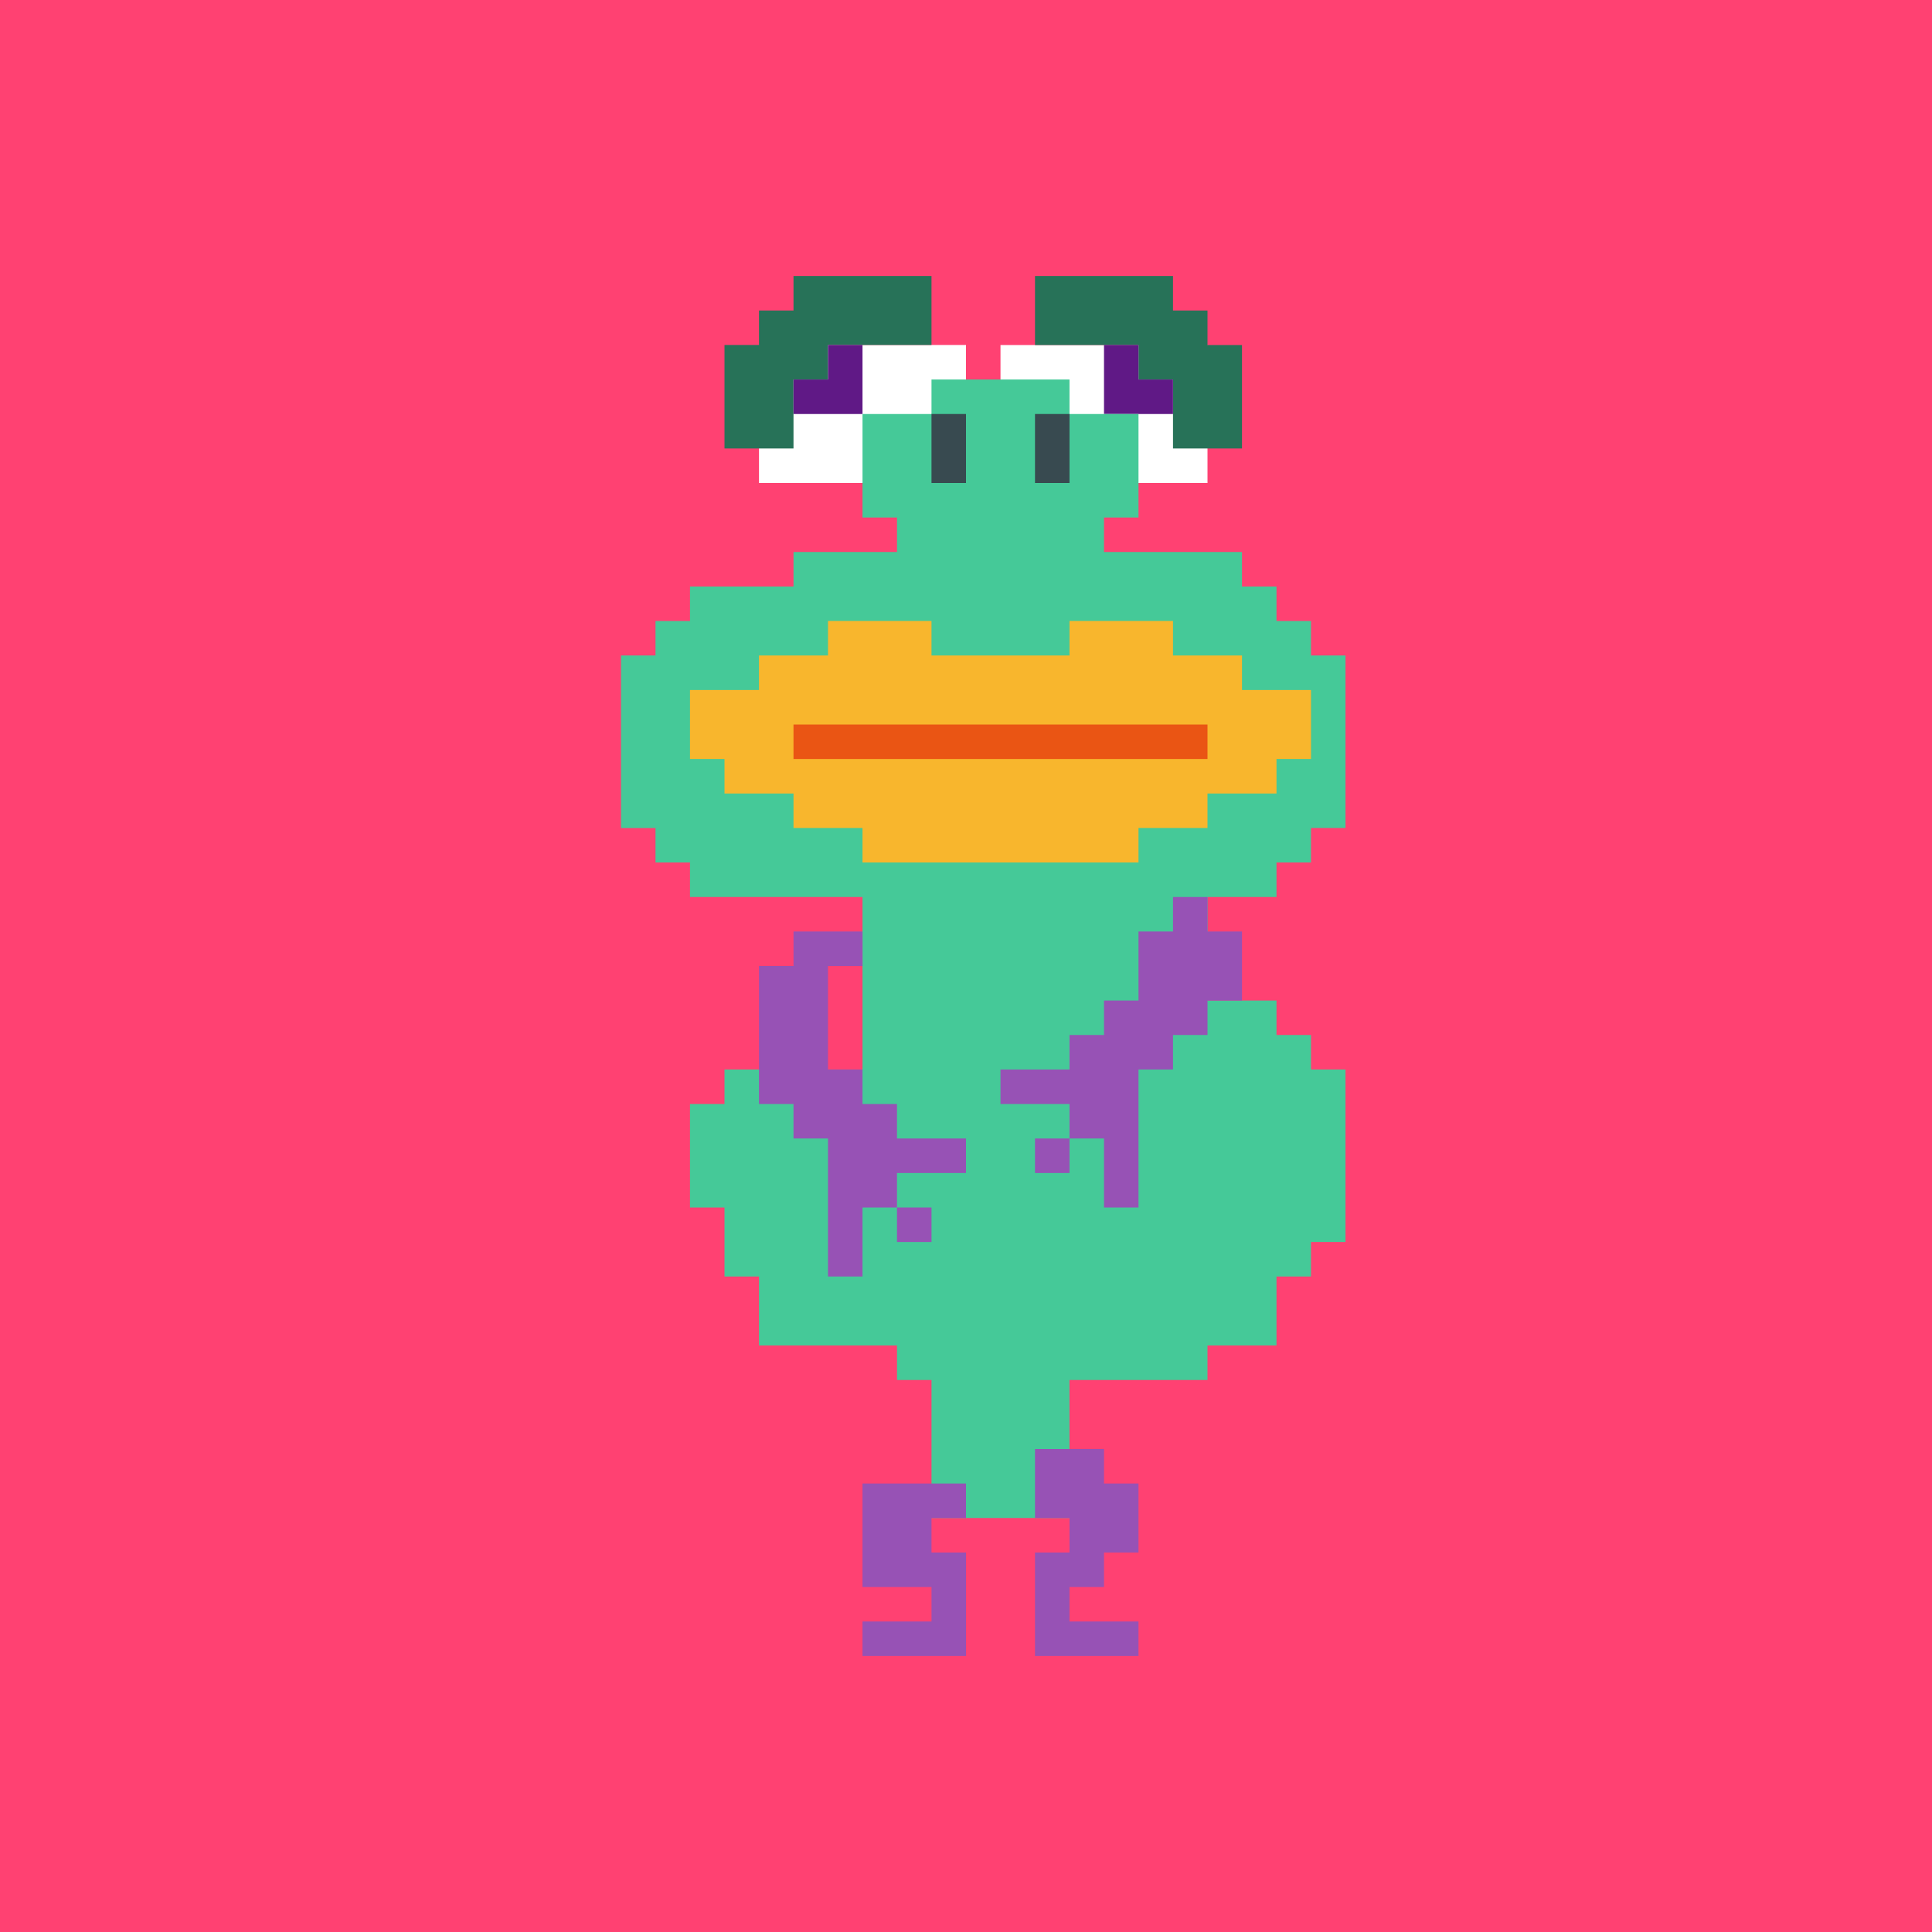
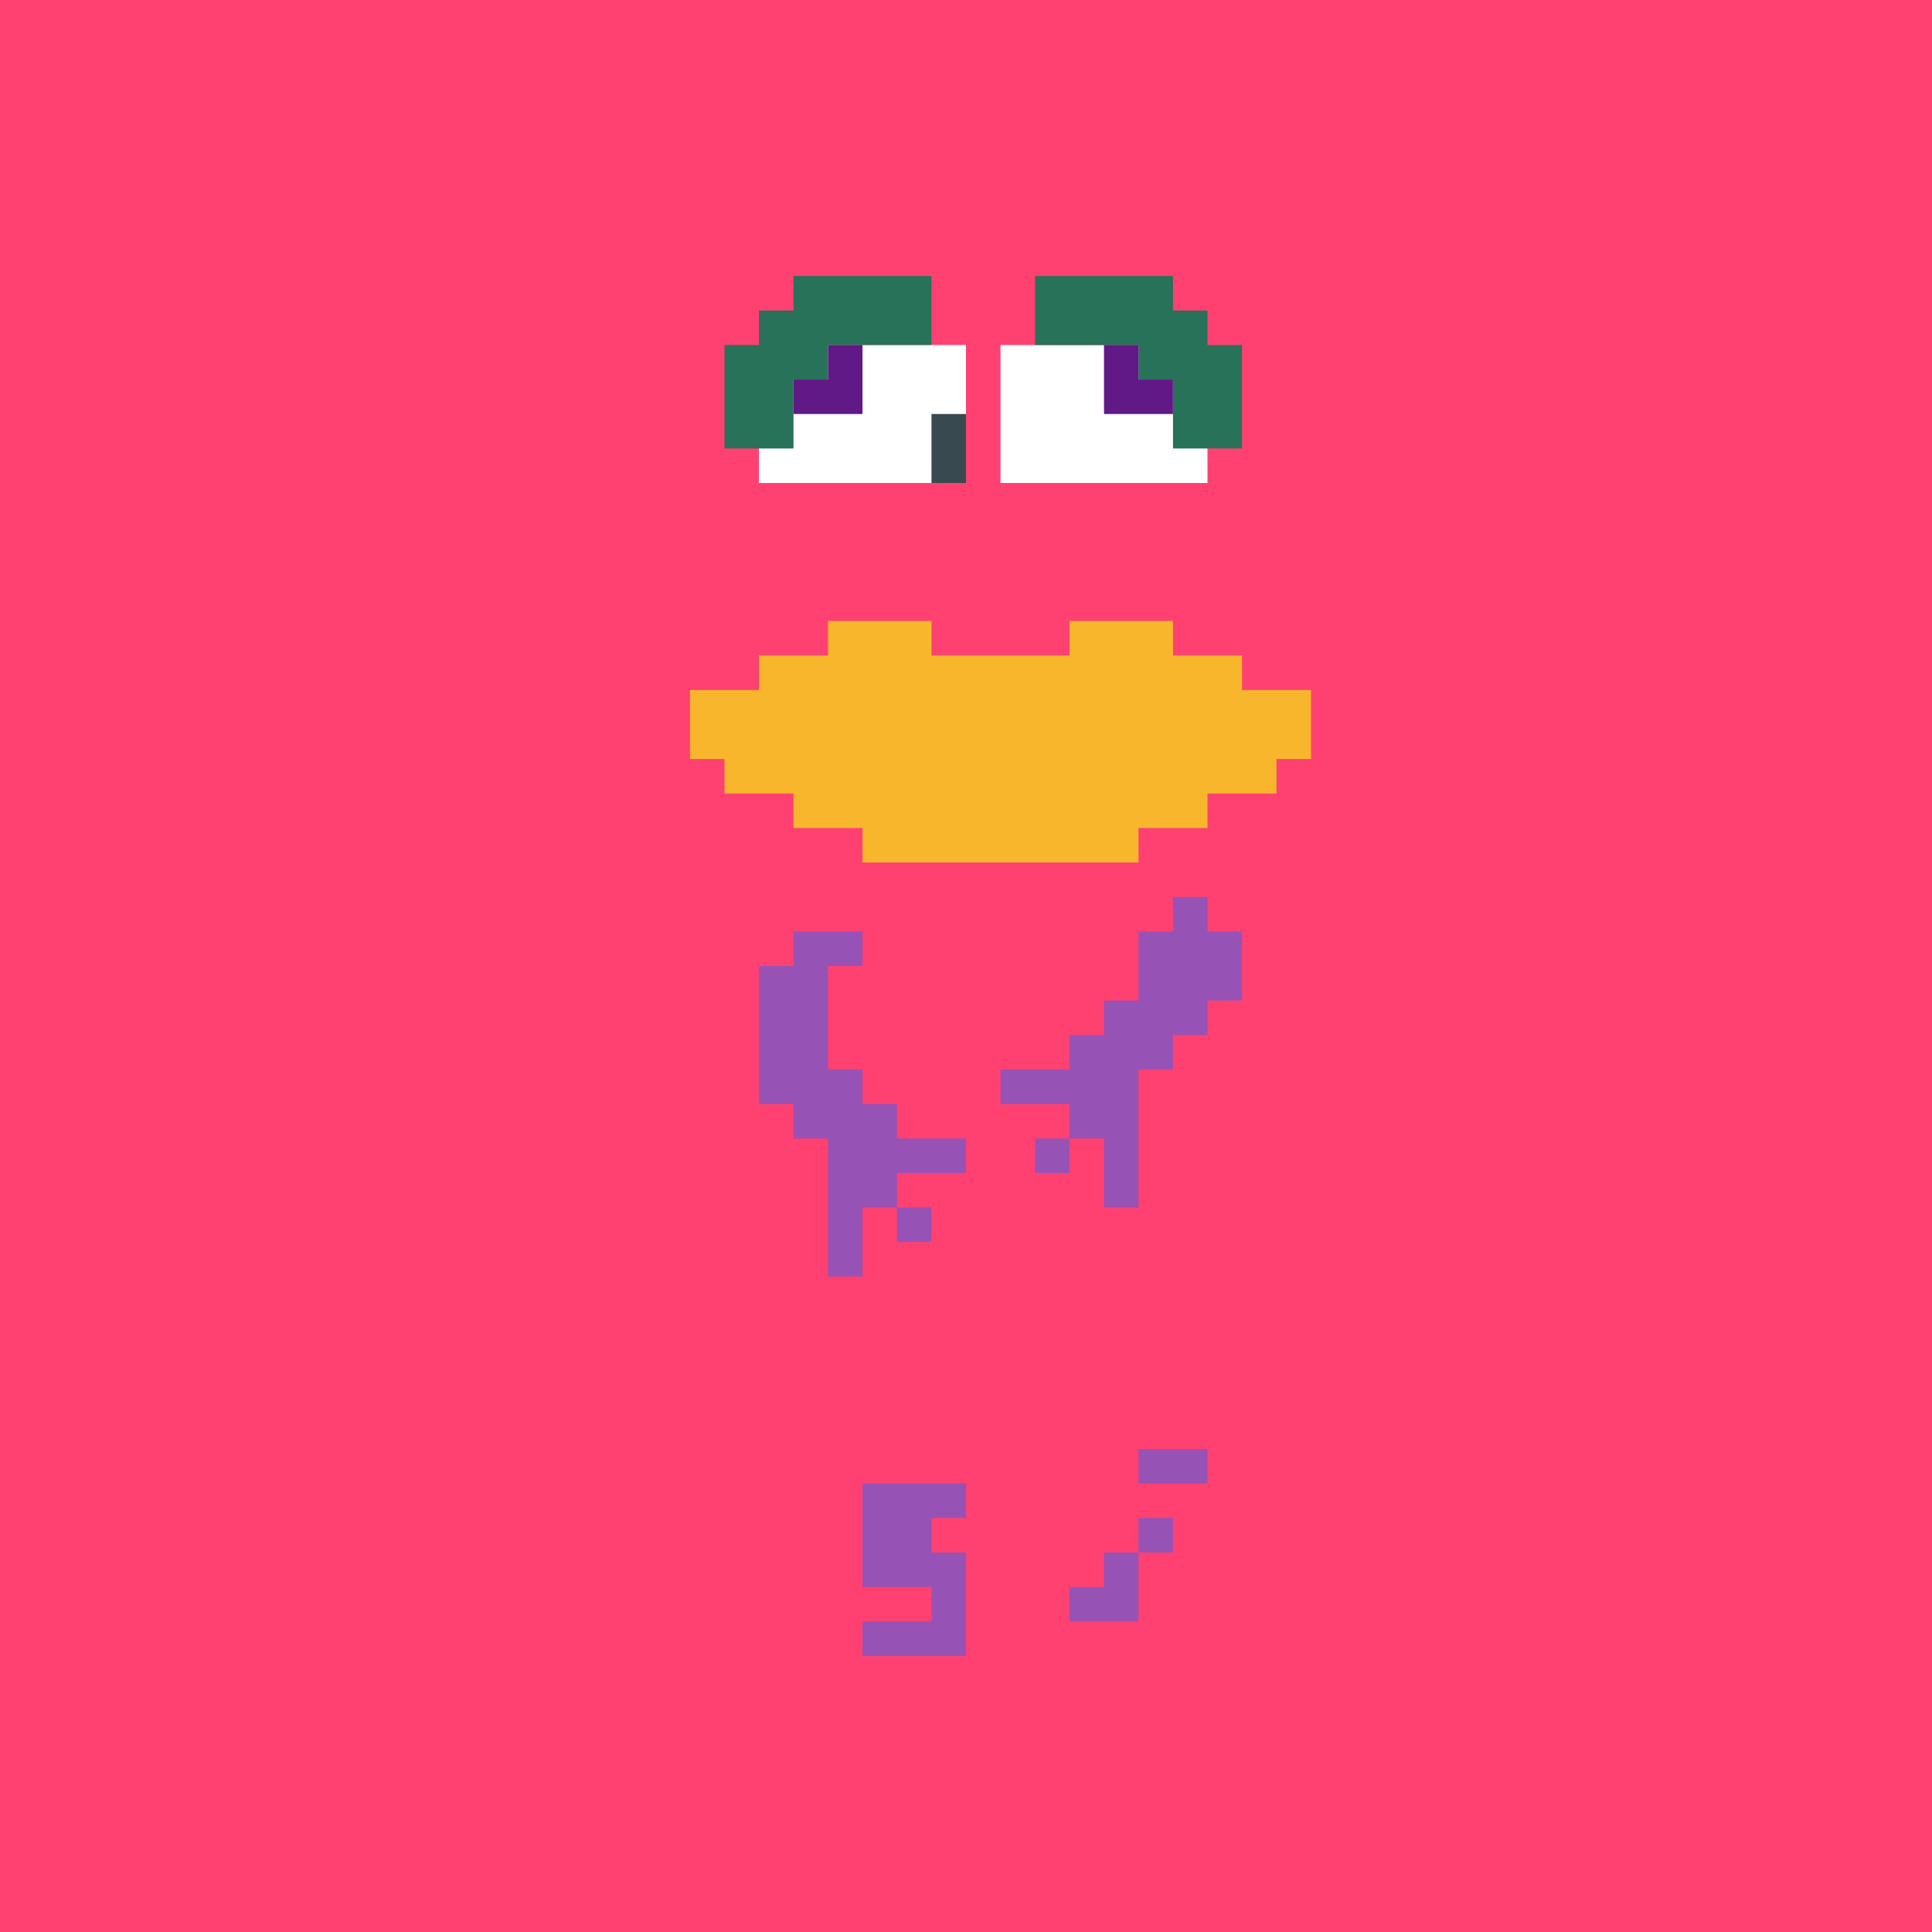
<svg xmlns="http://www.w3.org/2000/svg" viewBox="0 0 56 56">
  <defs>
    <style>.cls-1{fill:#f8b62d;}.cls-2{fill:#ea5514;}.cls-3{fill:#fff;}.cls-4{fill:#ff4172;}.cls-5{fill:#9752b5;}.cls-6{fill:#45c998;}.cls-7{fill:#277258;}.cls-8{fill:#384a50;}.cls-9{fill:#601986;}</style>
  </defs>
  <g id="_レイヤー_5">
    <rect class="cls-4" width="56" height="56" />
  </g>
  <g id="_レイヤー_7">
    <path class="cls-3" d="m28,10c0,.5,0,4,0,4h-6v-4h6Z" />
    <path class="cls-3" d="m35,10c0,.5,0,3,0,3v1h-6v-4h6Z" />
    <path class="cls-7" d="m34,8v1s1,0,1,0v1s1,0,1,0v3h-2v-2s-1,0-1,0v-1h-3v-2h4Z" />
    <path class="cls-7" d="m22,10v-1h1s0-1,0-1h4v2h-3s0,1,0,1h-1v2h-2v-3h1Z" />
    <path class="cls-9" d="m33,11h1v1h-2v-2h1v1Z" />
    <path class="cls-9" d="m24,11v-1h1v2h-2v-1h1Z" />
-     <path class="cls-6" d="m19,19v-1h1s0-1,0-1h3s0-1,0-1h3s0-1,0-1h-1v-3h2s0-1,0-1h4v1s2,0,2,0v3h-1s0,1,0,1h4v1h1v1s1,0,1,0v1s1,0,1,0v5h-1s0,1,0,1h-1s0,1,0,1h-2s0,3,0,3h2v1s1,0,1,0v1s1,0,1,0v5h-1s0,1,0,1h-1s0,2,0,2h-2s0,1,0,1h-4s0,4,0,4h-4v-4s-1,0-1,0v-1h-4v-2s-1,0-1,0v-2s-1,0-1,0v-3h1s0-1,0-1h4v-5h-5v-1s-1,0-1,0v-1s-1,0-1,0v-5h1Z" />
    <path class="cls-1" d="m20,20v2s1,0,1,0v1h2v1h2v1c2.63,0,5.37,0,8,0v-1h2s0-1,0-1h2s0-1,0-1h1v-2h-2v-1h-2v-1h-3s0,1,0,1h-4v-1h-3s0,1,0,1h-2s0,1,0,1h-1s-1,0-1,0Z" />
-     <path class="cls-2" d="m35,21v1c-.5,0-11.5,0-12,0v-1h12Z" />
-     <path class="cls-5" d="m32,43h1v2h-1s0,1,0,1h-1s0,1,0,1h2v1h-3v-3h1s0-1,0-1h-1v-2h2v1Z" />
+     <path class="cls-5" d="m32,43h1v2h-1s0,1,0,1h-1s0,1,0,1h2v1v-3h1s0-1,0-1h-1v-2h2v1Z" />
    <rect class="cls-5" x="30" y="33" width="1" height="1" />
    <path class="cls-5" d="m28,43v1h-1s0,1,0,1h1v3h-3v-1h2s0-1,0-1h-2v-3h3Z" />
    <path class="cls-5" d="m31,31v-1h1s0-1,0-1h1v-2h1s0-1,0-1h1v1s1,0,1,0v2h-1v1h-1s0,1,0,1h-1v4h-1v-2s-1,0-1,0v-1h-2v-1h2Z" />
    <path class="cls-5" d="m23,28v-1h2v1h-1s0,3,0,3h1v1s1,0,1,0v1s2,0,2,0v1h-2s0,1,0,1h-1s0,2,0,2h-1v-4s-1,0-1,0v-1s-1,0-1,0v-4h1Z" />
    <rect class="cls-5" x="26" y="35" width="1" height="1" />
    <path class="cls-8" d="m28,12v2h-1v-2h1Z" />
-     <path class="cls-8" d="m31,14h-1v-2h1v2Z" />
  </g>
</svg>